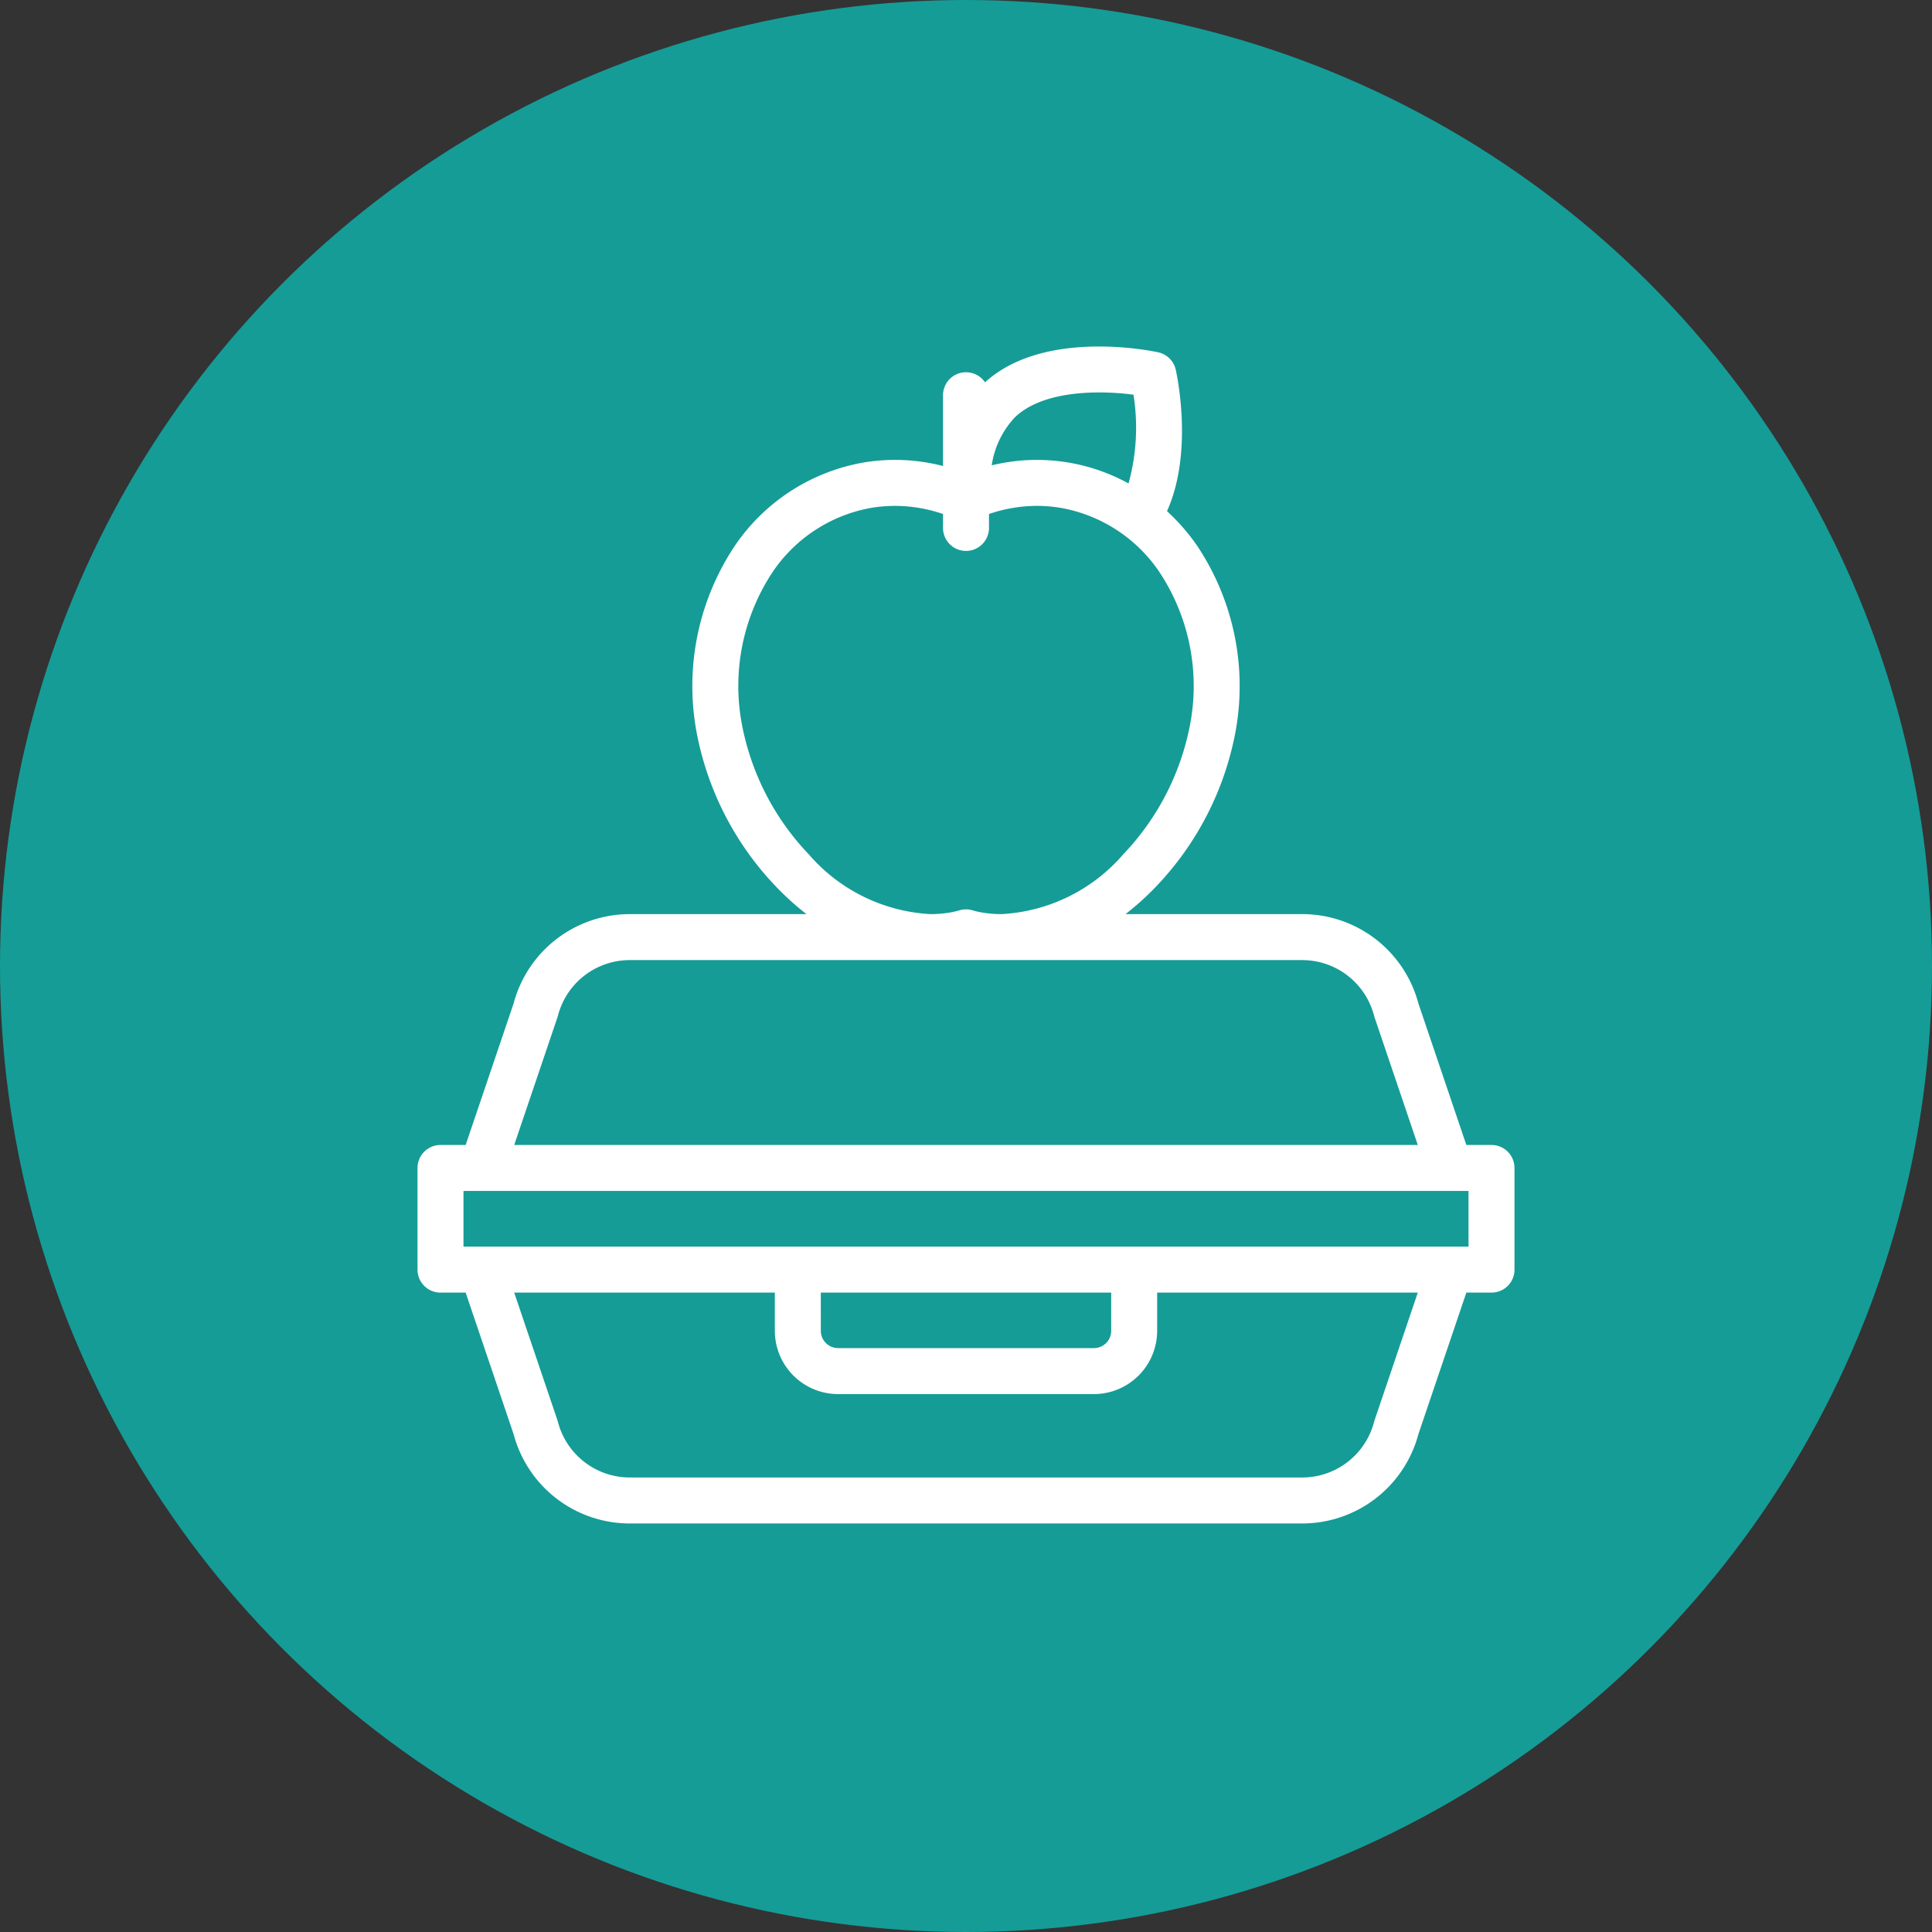
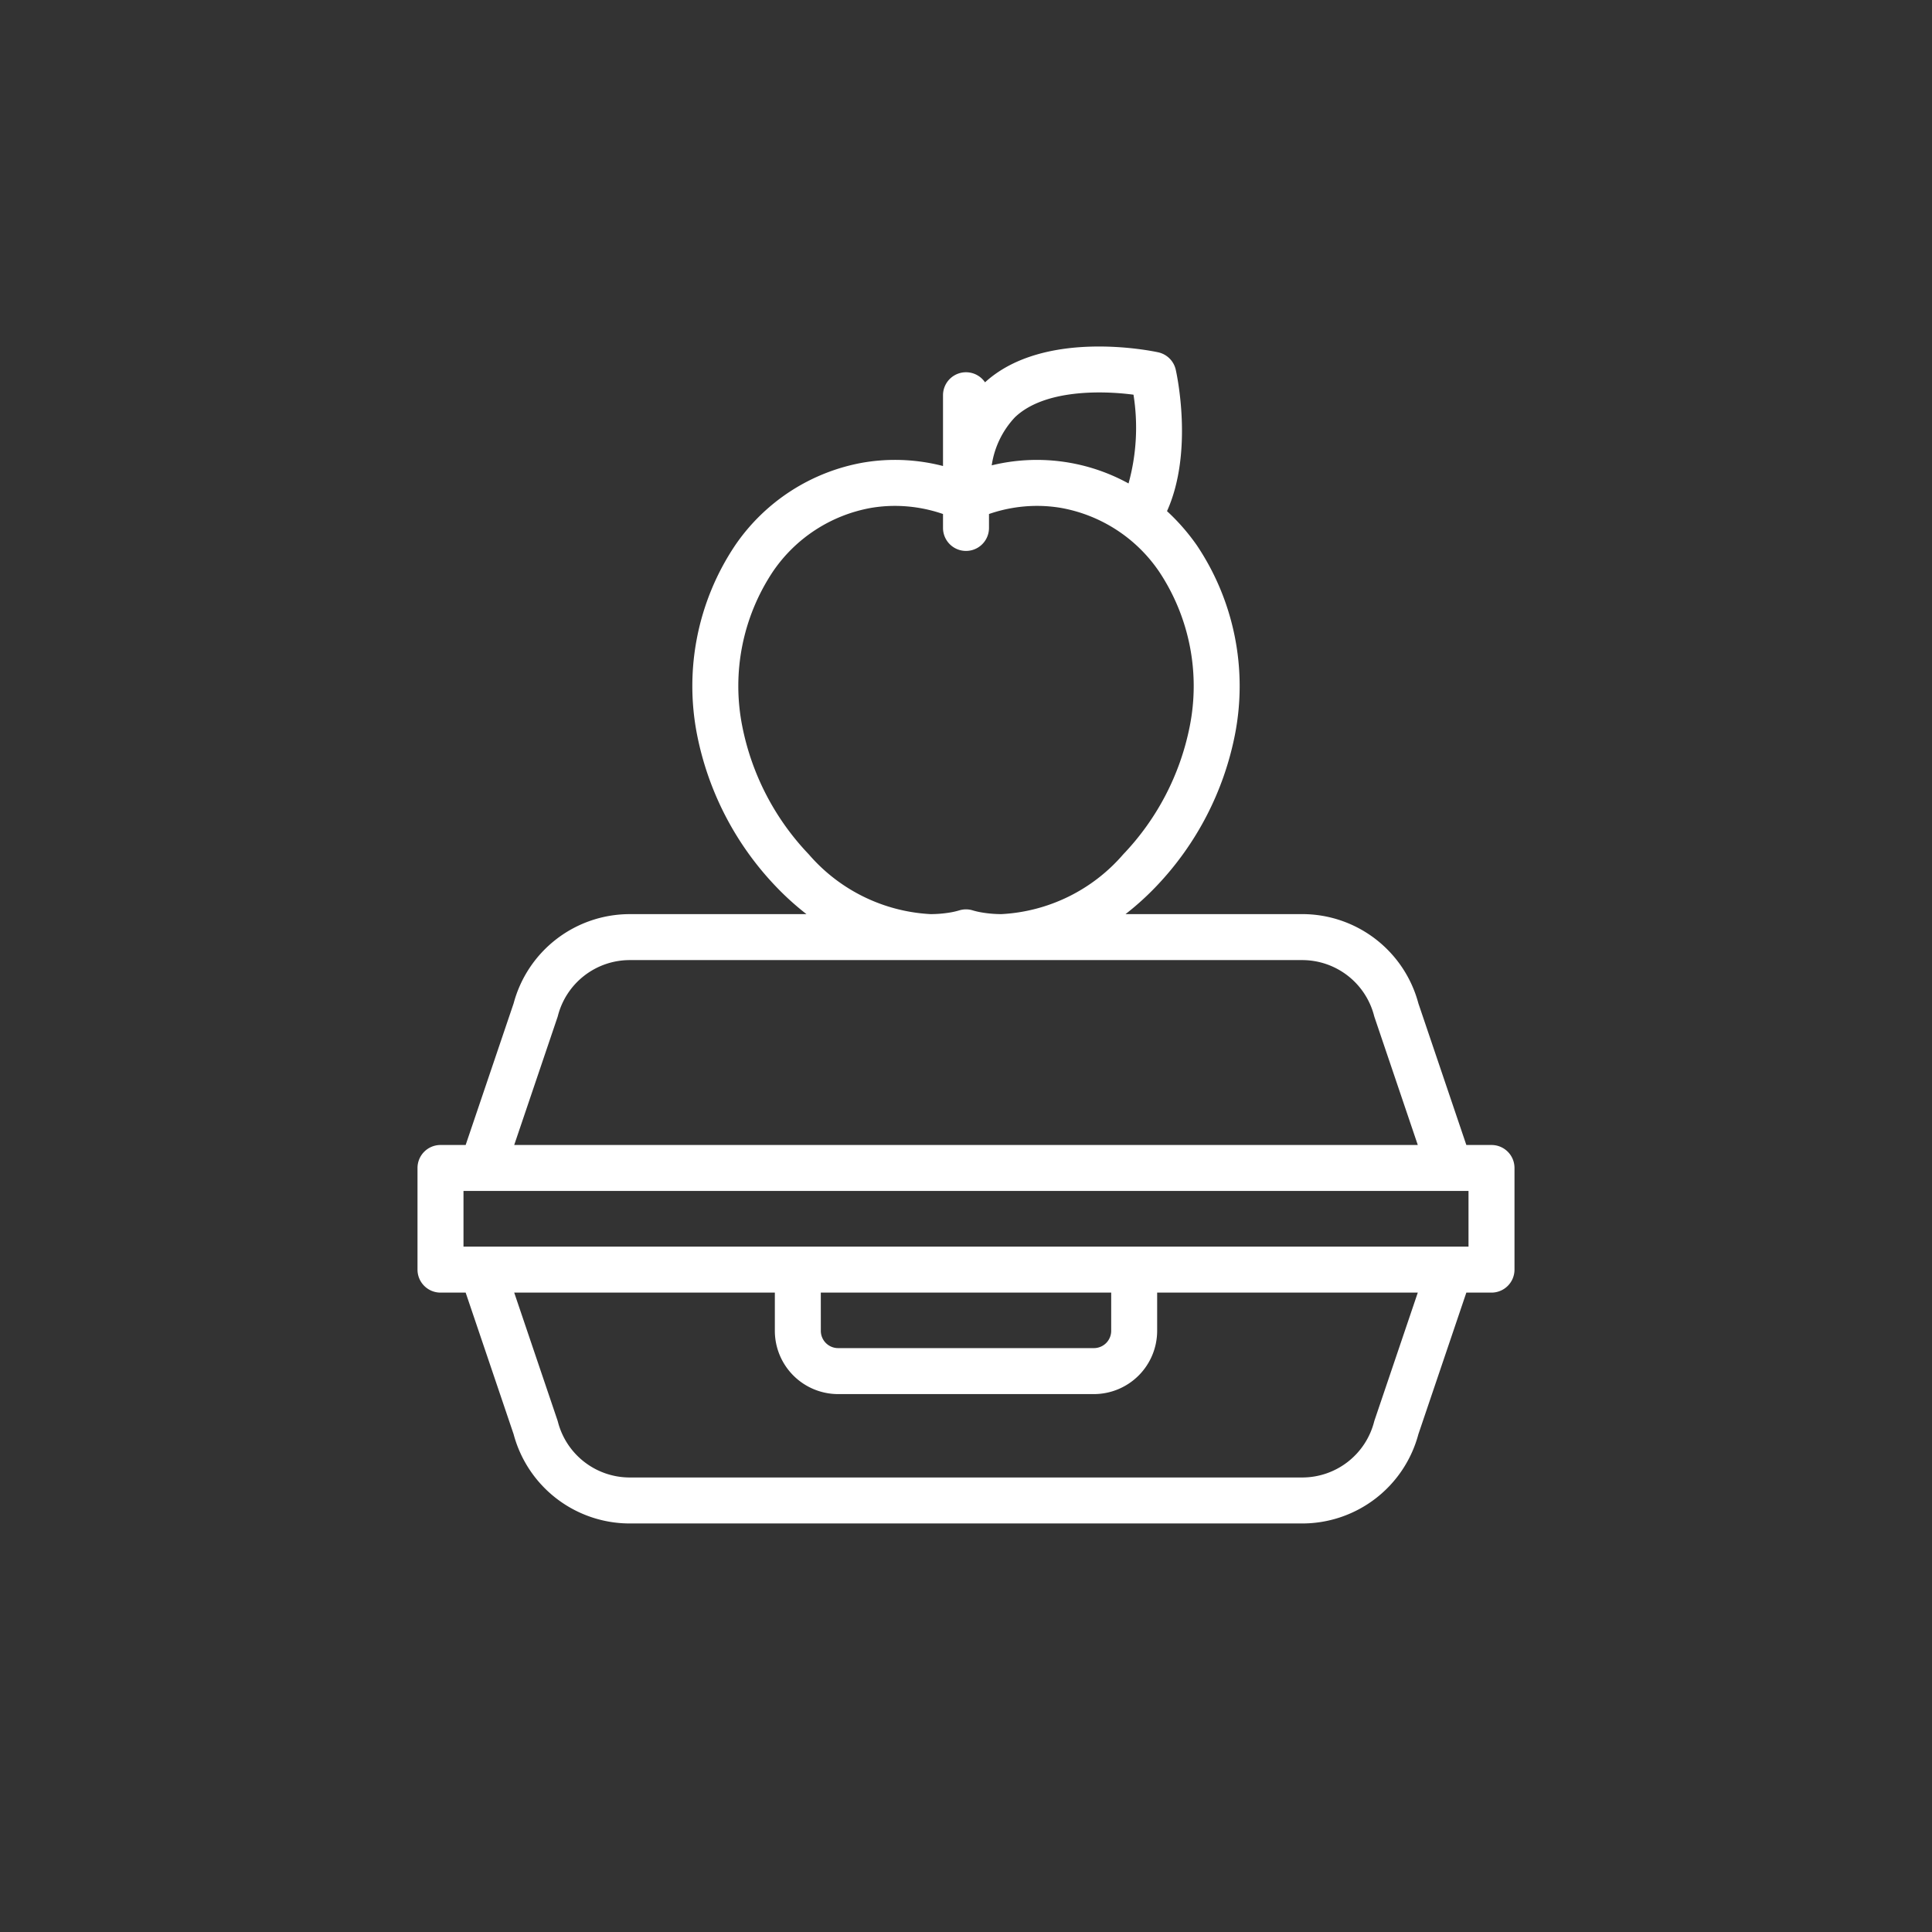
<svg xmlns="http://www.w3.org/2000/svg" viewBox="0 0 97.816 97.816">
  <rect x="0" y="0" width="97.816" height="97.816" fill="#333333" stroke="none" />
  <defs>
    <style>.cls-1{fill:#159c97;}.cls-2{fill:#fff;}</style>
  </defs>
  <g id="Capa_2" data-name="Capa 2">
    <g id="Capa_1-2" data-name="Capa 1">
-       <circle class="cls-1" cx="48.908" cy="48.908" r="48.908" />
      <path class="cls-2" d="M75.514,57.97H74.24l-2.429-7.172a6.086,6.086,0,0,0-5.878-4.517H56.985a14.238,14.238,0,0,0,1.57-1.422,15.431,15.431,0,0,0,3.97-7.666,12.797,12.797,0,0,0-1.926-9.579,10.616,10.616,0,0,0-1.514-1.735c1.36-3.021.483-6.981.442-7.163a1.164,1.164,0,0,0-.885-.878c-.236-.052-5.759-1.228-8.771,1.519a1.164,1.164,0,0,0-2.127.653v3.584a9.725,9.725,0,0,0-2.433-.31,9.601,9.601,0,0,0-1.619.138,9.944,9.944,0,0,0-6.475,4.192,12.796,12.796,0,0,0-1.926,9.579,15.431,15.431,0,0,0,3.97,7.666,14.22,14.22,0,0,0,1.57,1.423H31.883a6.086,6.086,0,0,0-5.878,4.517L23.576,57.97H22.302a1.164,1.164,0,0,0-1.164,1.164V64.28a1.164,1.164,0,0,0,1.164,1.164h1.274l2.429,7.172a6.086,6.086,0,0,0,5.878,4.516H65.933a6.086,6.086,0,0,0,5.878-4.516l2.429-7.172h1.274A1.164,1.164,0,0,0,76.678,64.28V59.133A1.164,1.164,0,0,0,75.514,57.97ZM41.557,65.443H56.259V67.38a.875.875,0,0,1-.874.874H42.432a.875.875,0,0,1-.874-.874ZM23.466,63.116V60.297H74.35v2.818H23.466ZM51.384,21.128c1.467-1.406,4.365-1.361,6.004-1.145a10.611,10.611,0,0,1-.251,4.494A9.634,9.634,0,0,0,50.21,23.56,4.505,4.505,0,0,1,51.384,21.128ZM40.946,43.252a13.045,13.045,0,0,1-3.364-6.475,10.458,10.458,0,0,1,1.544-7.829,7.635,7.635,0,0,1,4.96-3.231,7.277,7.277,0,0,1,1.225-.104,7.471,7.471,0,0,1,2.433.411v.705a1.164,1.164,0,0,0,2.328,0v-.705a7.471,7.471,0,0,1,2.434-.411,7.283,7.283,0,0,1,1.225.104,7.635,7.635,0,0,1,4.96,3.231,10.458,10.458,0,0,1,1.544,7.829,13.044,13.044,0,0,1-3.364,6.475,8.753,8.753,0,0,1-6.164,3.029,6,6,0,0,1-1.012-.086,3.687,3.687,0,0,1-.449-.104,1.164,1.164,0,0,0-.677,0,3.709,3.709,0,0,1-.449.105,6.014,6.014,0,0,1-1.011.085,8.754,8.754,0,0,1-6.163-3.029Zm-12.723,8.255c.009-.027.017-.054.024-.081a3.758,3.758,0,0,1,3.636-2.817H65.933a3.759,3.759,0,0,1,3.636,2.817c.007.027.015.054.024.081l2.189,6.463H26.034Zm41.37,20.4c-.009.027-.017.054-.024.081a3.758,3.758,0,0,1-3.636,2.816H31.883a3.759,3.759,0,0,1-3.636-2.816c-.007-.027-.015-.054-.024-.081l-2.189-6.463H39.23V67.38a3.206,3.206,0,0,0,3.202,3.202H55.384a3.206,3.206,0,0,0,3.202-3.202V65.444h13.196Z" />
    </g>
  </g>
</svg>